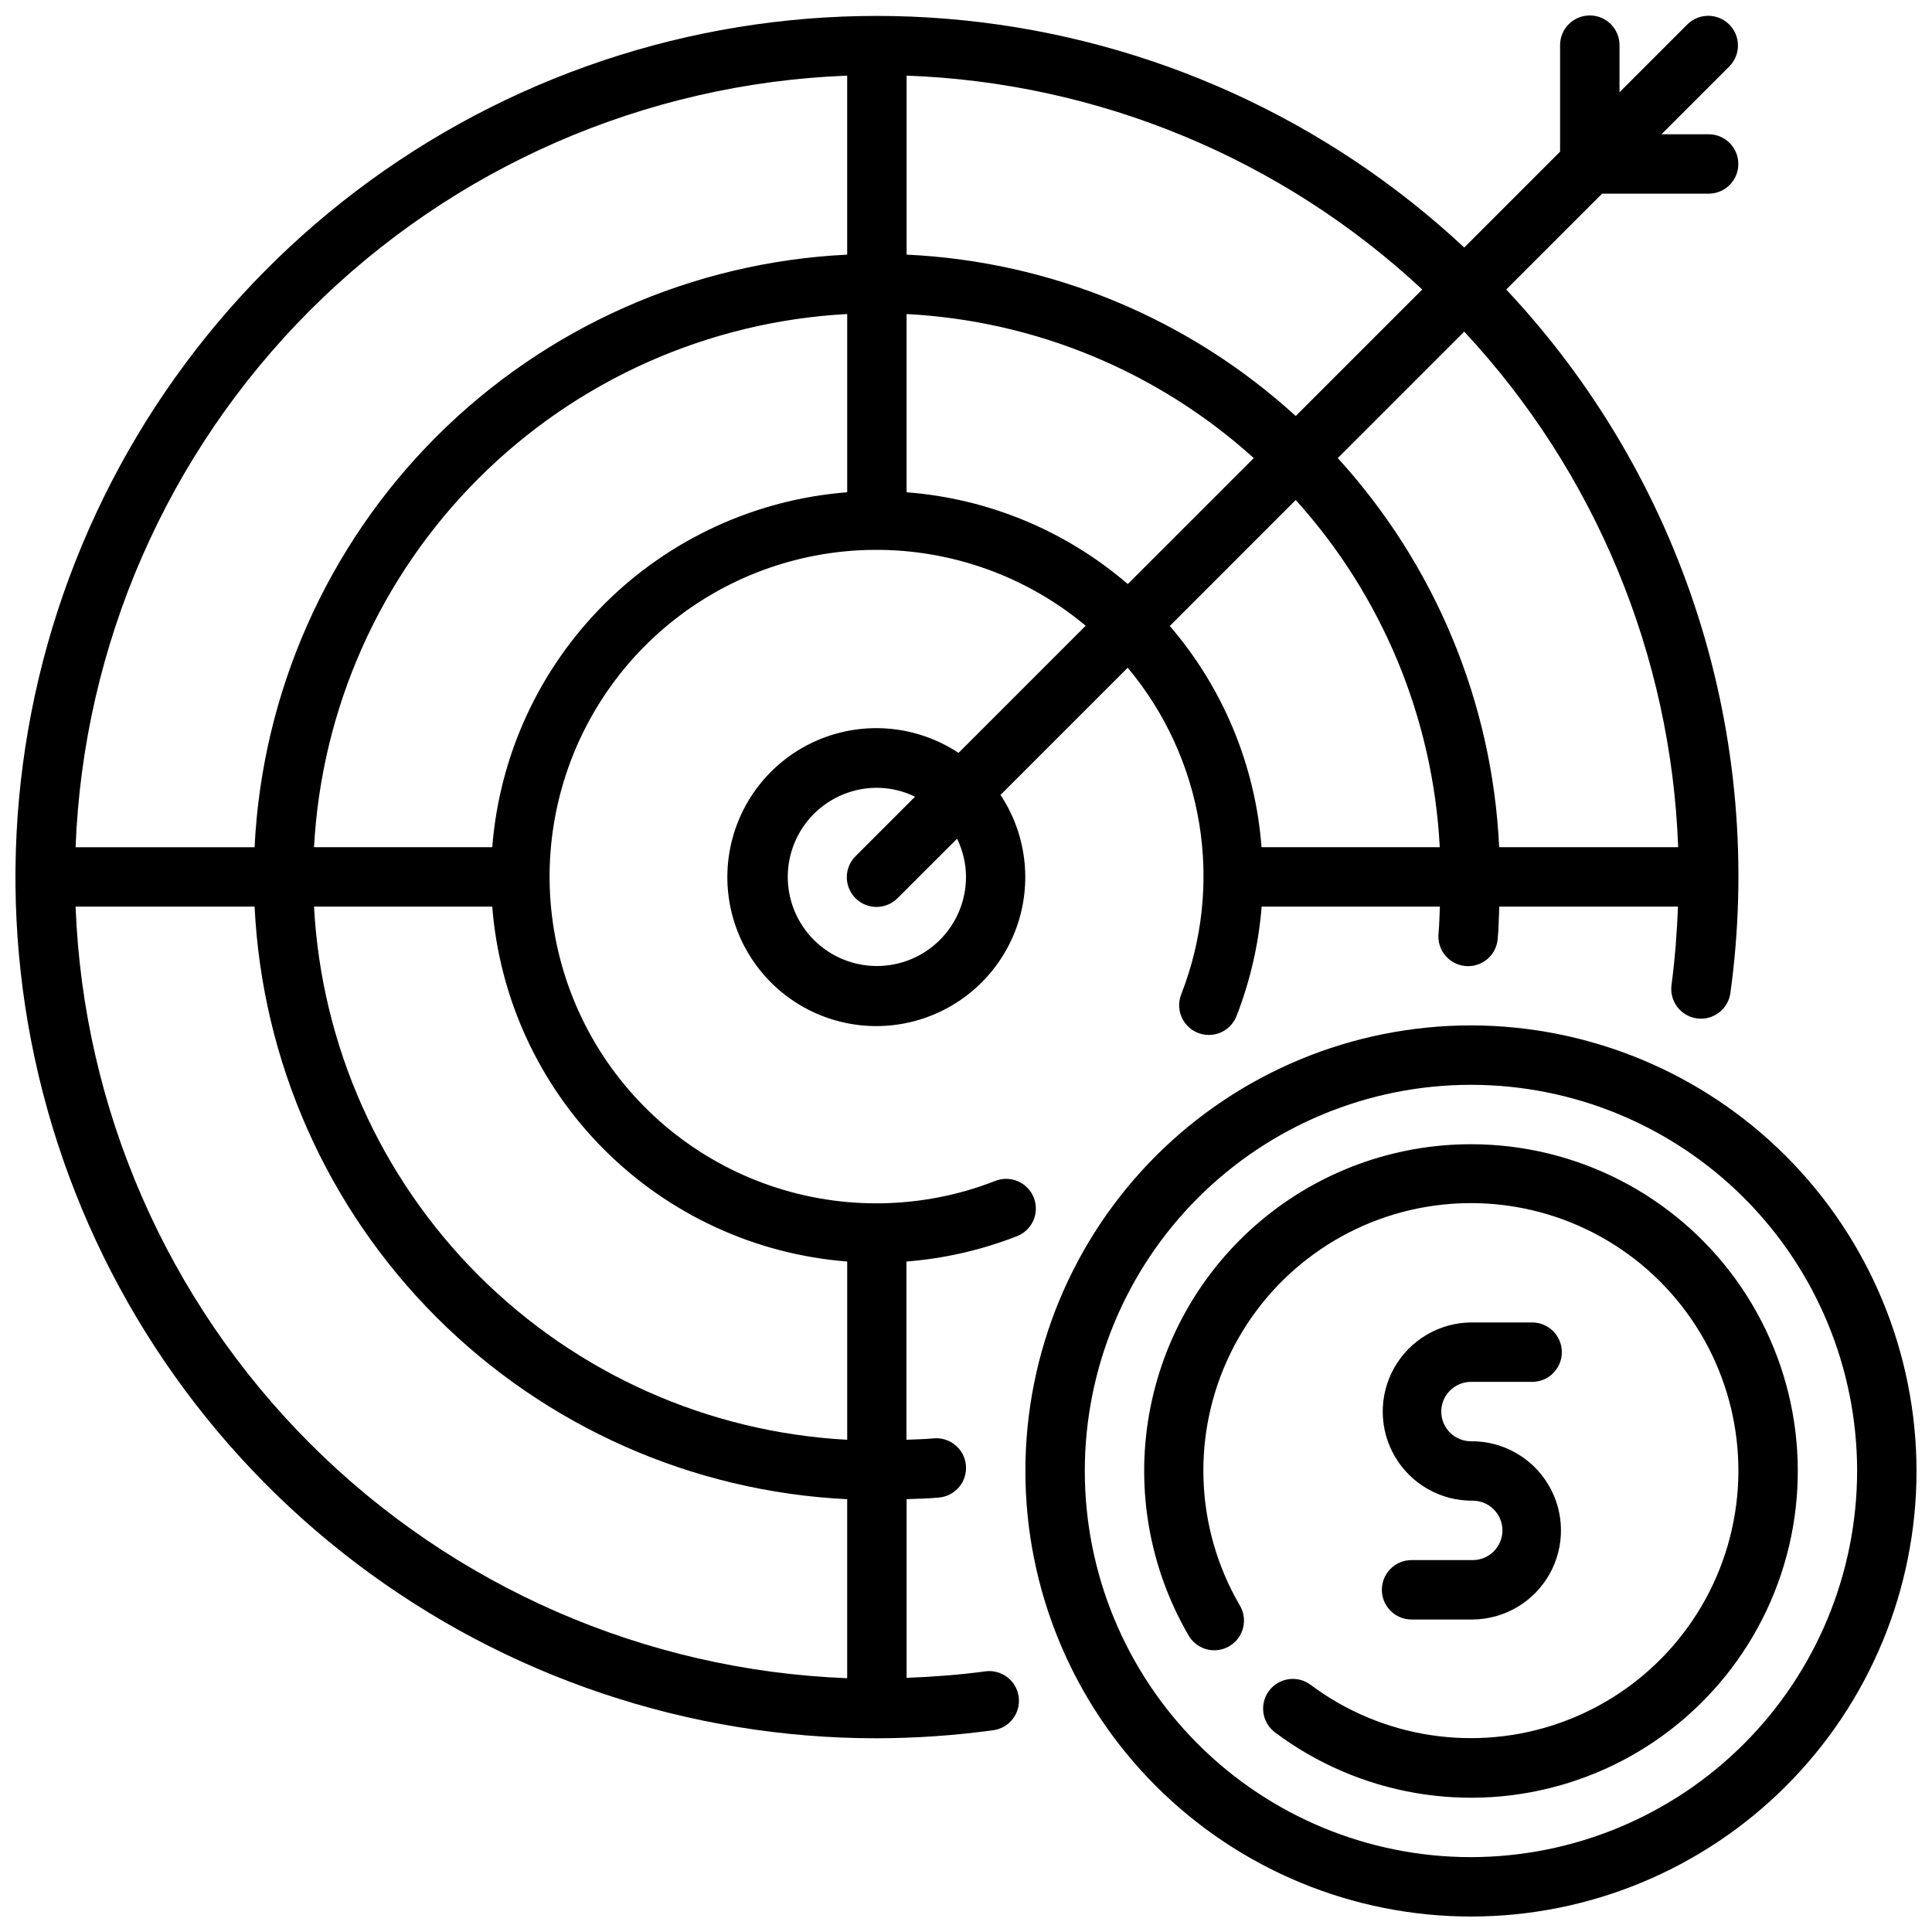
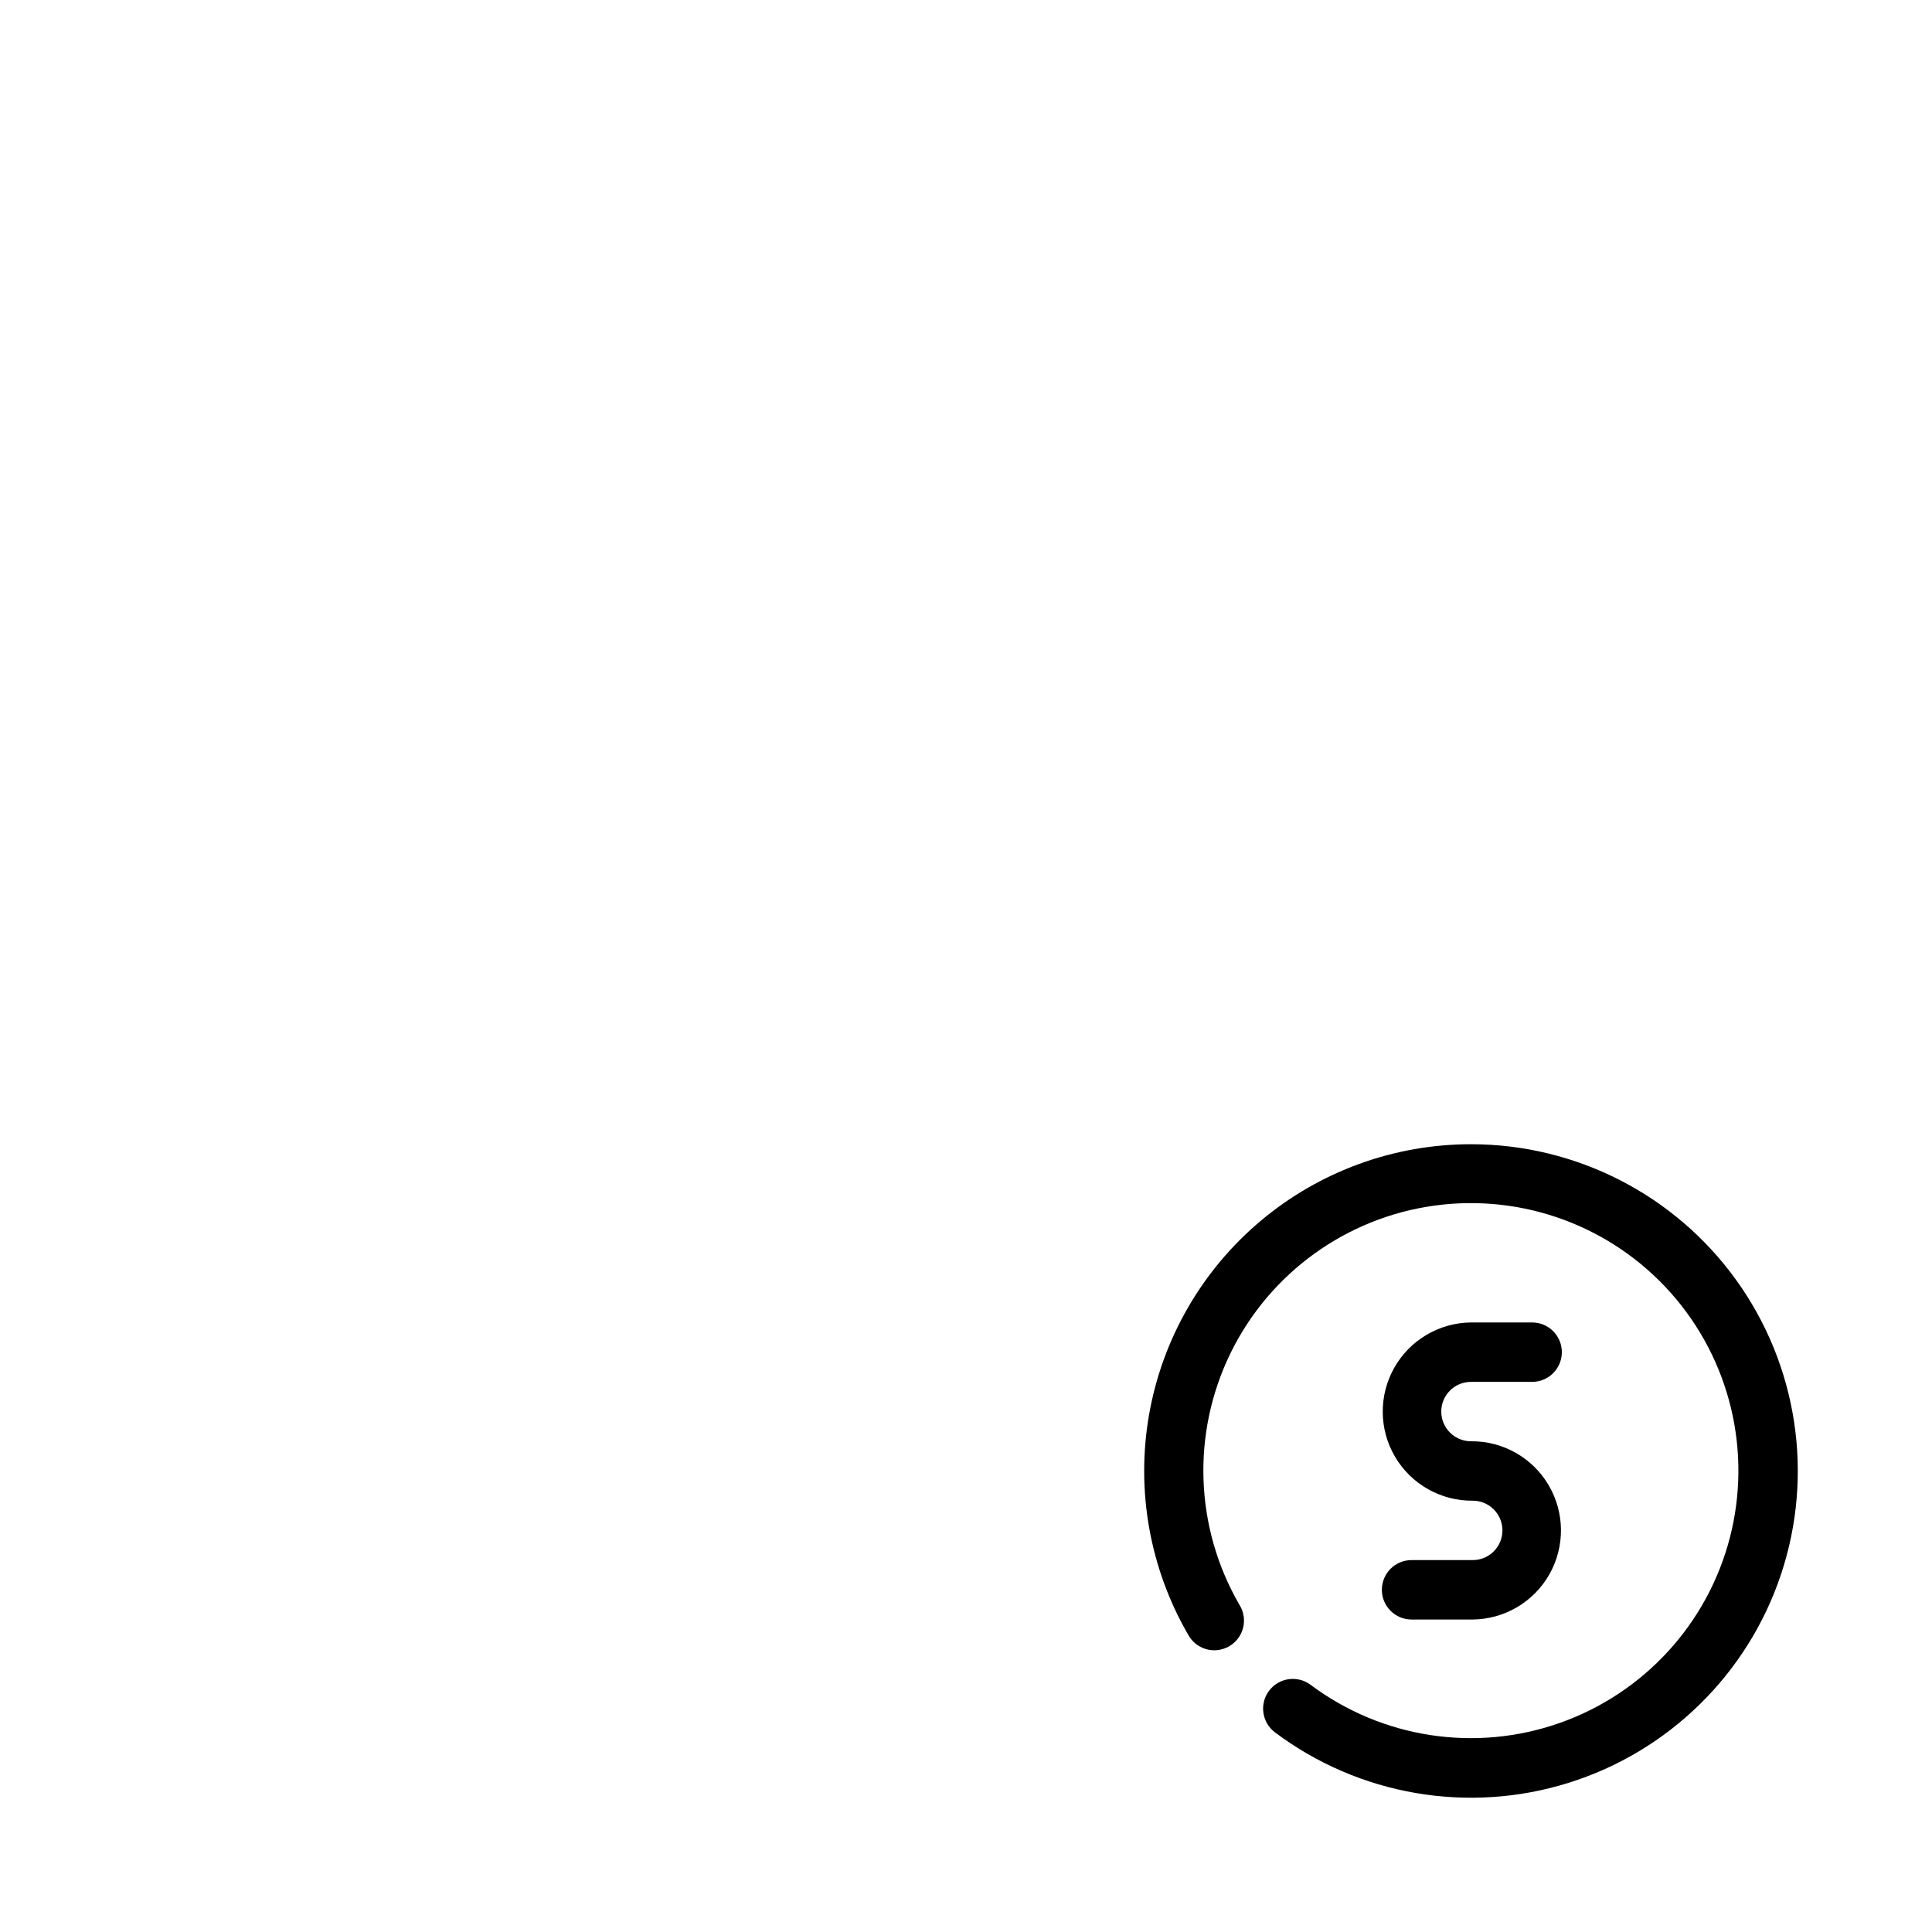
<svg xmlns="http://www.w3.org/2000/svg" width="800px" height="800px" version="1.1" viewBox="144 144 512 512">
  <defs>
    <clipPath id="b">
-       <path d="m415 415h236.9v236.9h-236.9z" />
-     </clipPath>
+       </clipPath>
    <clipPath id="a">
-       <path d="m148.09 148.09h456.91v456.91h-456.91z" />
-     </clipPath>
+       </clipPath>
  </defs>
  <g clip-path="url(#b)">
-     <path d="m533.82 415.74c-31.316 0-61.352 12.441-83.496 34.586s-34.586 52.18-34.586 83.496c0 31.316 12.441 61.352 34.586 83.492 22.145 22.145 52.18 34.586 83.496 34.586 31.316 0 61.352-12.441 83.492-34.586 22.145-22.141 34.586-52.176 34.586-83.492-0.035-31.309-12.488-61.32-34.625-83.457-22.137-22.137-52.148-34.59-83.453-34.625zm0 220.42c-27.145 0-53.172-10.781-72.363-29.973-19.191-19.195-29.973-45.223-29.973-72.363 0-27.145 10.781-53.172 29.973-72.363 19.191-19.191 45.219-29.973 72.363-29.973 27.141 0 53.168 10.781 72.363 29.973 19.191 19.191 29.973 45.219 29.973 72.363-0.031 27.129-10.824 53.141-30.008 72.328-19.188 19.184-45.199 29.977-72.328 30.008z" />
-   </g>
+     </g>
  <path d="m533.82 447.23c-20.359 0-40.066 7.172-55.664 20.258-15.598 13.086-26.082 31.246-29.621 51.297-3.535 20.047 0.109 40.703 10.285 58.332 0.996 1.902 2.723 3.316 4.785 3.914 2.059 0.598 4.273 0.328 6.133-0.746 1.855-1.074 3.195-2.859 3.707-4.941 0.508-2.086 0.145-4.285-1.004-6.098-11.84-20.449-12.707-45.457-2.32-66.684 10.391-21.223 30.672-35.879 54.086-39.074 23.41-3.199 46.879 5.481 62.578 23.141 15.699 17.664 21.566 41.988 15.648 64.863-5.922 22.879-22.852 41.301-45.148 49.129-22.297 7.832-47.027 4.035-65.953-10.121-3.477-2.606-8.41-1.902-11.02 1.574-2.609 3.481-1.902 8.414 1.574 11.023 22.27 16.699 51.211 21.68 77.781 13.379 26.57-8.305 47.527-28.871 56.328-55.281 8.797-26.41 4.363-55.438-11.918-78.02-16.281-22.578-42.422-35.953-70.258-35.945z" />
  <path d="m534.29 557.44h-16.211c-4.348 0-7.871 3.527-7.871 7.875s3.523 7.871 7.871 7.871h16.211c8.434-0.082 16.188-4.66 20.336-12.008 4.144-7.352 4.055-16.352-0.234-23.617s-12.129-11.691-20.566-11.609c-4.348 0-7.875-3.523-7.875-7.871s3.527-7.871 7.875-7.871h16.207c4.348 0 7.871-3.523 7.871-7.871 0-4.348-3.523-7.875-7.871-7.875h-16.207c-8.438 0.086-16.191 4.664-20.336 12.012-4.148 7.348-4.059 16.352 0.23 23.617 4.289 7.262 12.133 11.688 20.57 11.605 4.348 0 7.871 3.523 7.871 7.871s-3.523 7.871-7.871 7.871z" />
  <g clip-path="url(#a)">
    <path d="m405.04 586.94c-7.039 0.945-13.957 1.441-20.781 1.707v-47.355c2.906-0.133 5.769-0.141 8.66-0.434 4.328-0.434 7.484-4.293 7.051-8.621-0.438-4.328-4.297-7.484-8.625-7.051-2.363 0.242-4.723 0.234-7.125 0.363v-47.234c9.945-0.777 19.723-3.004 29.023-6.613 2.012-0.703 3.652-2.195 4.547-4.129 0.891-1.938 0.961-4.152 0.191-6.141-0.77-1.988-2.312-3.582-4.277-4.41-1.965-0.828-4.18-0.828-6.144 0.008-19.062 7.398-40.133 7.809-59.469 1.164-19.34-6.648-35.703-19.926-46.191-37.48-10.488-17.555-14.426-38.254-11.113-58.434s13.656-38.535 29.207-51.82c15.551-13.281 35.297-20.629 55.746-20.746 20.449-0.117 40.281 7.008 55.98 20.109l-33.699 33.699c-10.98-7.266-24.855-8.582-37.004-3.508-12.148 5.074-20.969 15.867-23.516 28.785-2.551 12.914 1.504 26.25 10.812 35.559s22.648 13.367 35.562 10.816c12.914-2.551 23.711-11.371 28.785-23.516 5.07-12.148 3.754-26.027-3.512-37.004l33.699-33.699h0.004c9.918 11.828 16.469 26.113 18.965 41.352 2.492 15.234 0.836 30.863-4.797 45.238-1.574 4.055 0.438 8.617 4.492 10.191 4.055 1.574 8.617-0.438 10.188-4.492 3.617-9.289 5.859-19.055 6.652-28.992h47.23c-0.125 2.363-0.117 4.723-0.363 7.125h0.004c-0.207 2.078 0.418 4.156 1.738 5.773 1.324 1.617 3.234 2.641 5.312 2.852 4.328 0.434 8.188-2.723 8.621-7.051 0.285-2.906 0.301-5.793 0.434-8.699h47.359c-0.27 6.84-0.789 13.762-1.715 20.773-0.586 4.309 2.434 8.277 6.742 8.863 4.309 0.582 8.273-2.438 8.859-6.746 4.625-33.535 1.691-67.68-8.586-99.938-10.277-32.254-27.641-61.801-50.816-86.477l25.402-25.406h28.23c4.348 0 7.871-3.523 7.871-7.871s-3.523-7.871-7.871-7.871h-12.488l18.051-18.051c2.984-3.09 2.941-8-0.094-11.035-3.039-3.035-7.945-3.078-11.035-0.098l-18.051 18.051v-12.484c0-4.348-3.523-7.871-7.871-7.871s-7.875 3.523-7.875 7.871v28.23l-25.402 25.402c-36.402-33.977-82.918-55.113-132.45-60.188-49.539-5.078-99.375 6.188-141.91 32.074-42.539 25.887-75.441 64.973-93.695 111.3-18.254 46.332-20.855 97.359-7.406 145.3 13.449 47.945 42.211 90.176 81.898 120.25 39.684 30.074 88.117 46.348 137.91 46.332 10.289-0.023 20.562-0.734 30.754-2.125 2.086-0.262 3.981-1.344 5.262-3.008 1.285-1.664 1.848-3.773 1.566-5.856-0.281-2.082-1.383-3.965-3.059-5.234-1.676-1.266-3.789-1.809-5.871-1.508zm-36.523-108.62v47.234c-36.836-1.977-71.637-17.496-97.719-43.578-26.082-26.082-41.602-60.887-43.578-97.719h47.234c1.895 24.316 12.414 47.152 29.66 64.398s40.086 27.766 64.402 29.664zm-94.062-109.8h-47.234c1.977-36.836 17.496-71.637 43.578-97.719s60.883-41.602 97.719-43.578v47.234c-24.316 1.895-47.156 12.414-64.402 29.66s-27.766 40.086-29.66 64.402zm109.8-94.062v-47.234c34.145 1.77 66.641 15.25 92.008 38.172l-33.387 33.387h0.004c-16.449-14.152-36.988-22.676-58.625-24.324zm15.746 101.93c0 6.262-2.488 12.27-6.918 16.699-4.43 4.43-10.438 6.918-16.699 6.918-6.266 0-12.27-2.488-16.699-6.918-4.43-4.43-6.918-10.438-6.918-16.699 0-6.266 2.488-12.27 6.918-16.699 4.43-4.43 10.434-6.918 16.699-6.918 3.508 0.016 6.965 0.82 10.113 2.363l-15.68 15.68c-1.52 1.469-2.383 3.484-2.402 5.594-0.02 2.113 0.812 4.141 2.305 5.637 1.492 1.492 3.523 2.324 5.637 2.305 2.109-0.02 4.125-0.887 5.594-2.402l15.688-15.676c1.539 3.152 2.348 6.609 2.363 10.117zm54.012-66.496 33.367-33.383c22.922 25.367 36.402 57.859 38.172 92.008h-47.234c-1.641-21.637-10.16-42.176-24.309-58.625zm134.72 58.625h-47.438c-1.793-38.312-16.922-74.789-42.77-103.12l33.512-33.512c34.711 37.25 54.836 85.758 56.695 136.64zm-101.35-114.27c-28.332-25.848-64.812-40.98-103.12-42.766v-47.438c50.883 1.848 99.395 21.973 136.65 56.68zm-118.87-90.203v47.438c-41.008 1.992-79.805 19.176-108.84 48.203-29.027 29.031-46.211 67.828-48.203 108.84h-47.438c2.051-53.578 24.25-104.4 62.16-142.32 37.914-37.91 88.738-60.109 142.32-62.16zm-204.48 220.22h47.438c1.992 41.008 19.176 79.805 48.203 108.83 29.031 29.031 67.828 46.215 108.84 48.207v47.438c-53.578-2.051-104.4-24.25-142.32-62.16-37.91-37.914-60.109-88.738-62.16-142.32z" />
  </g>
</svg>